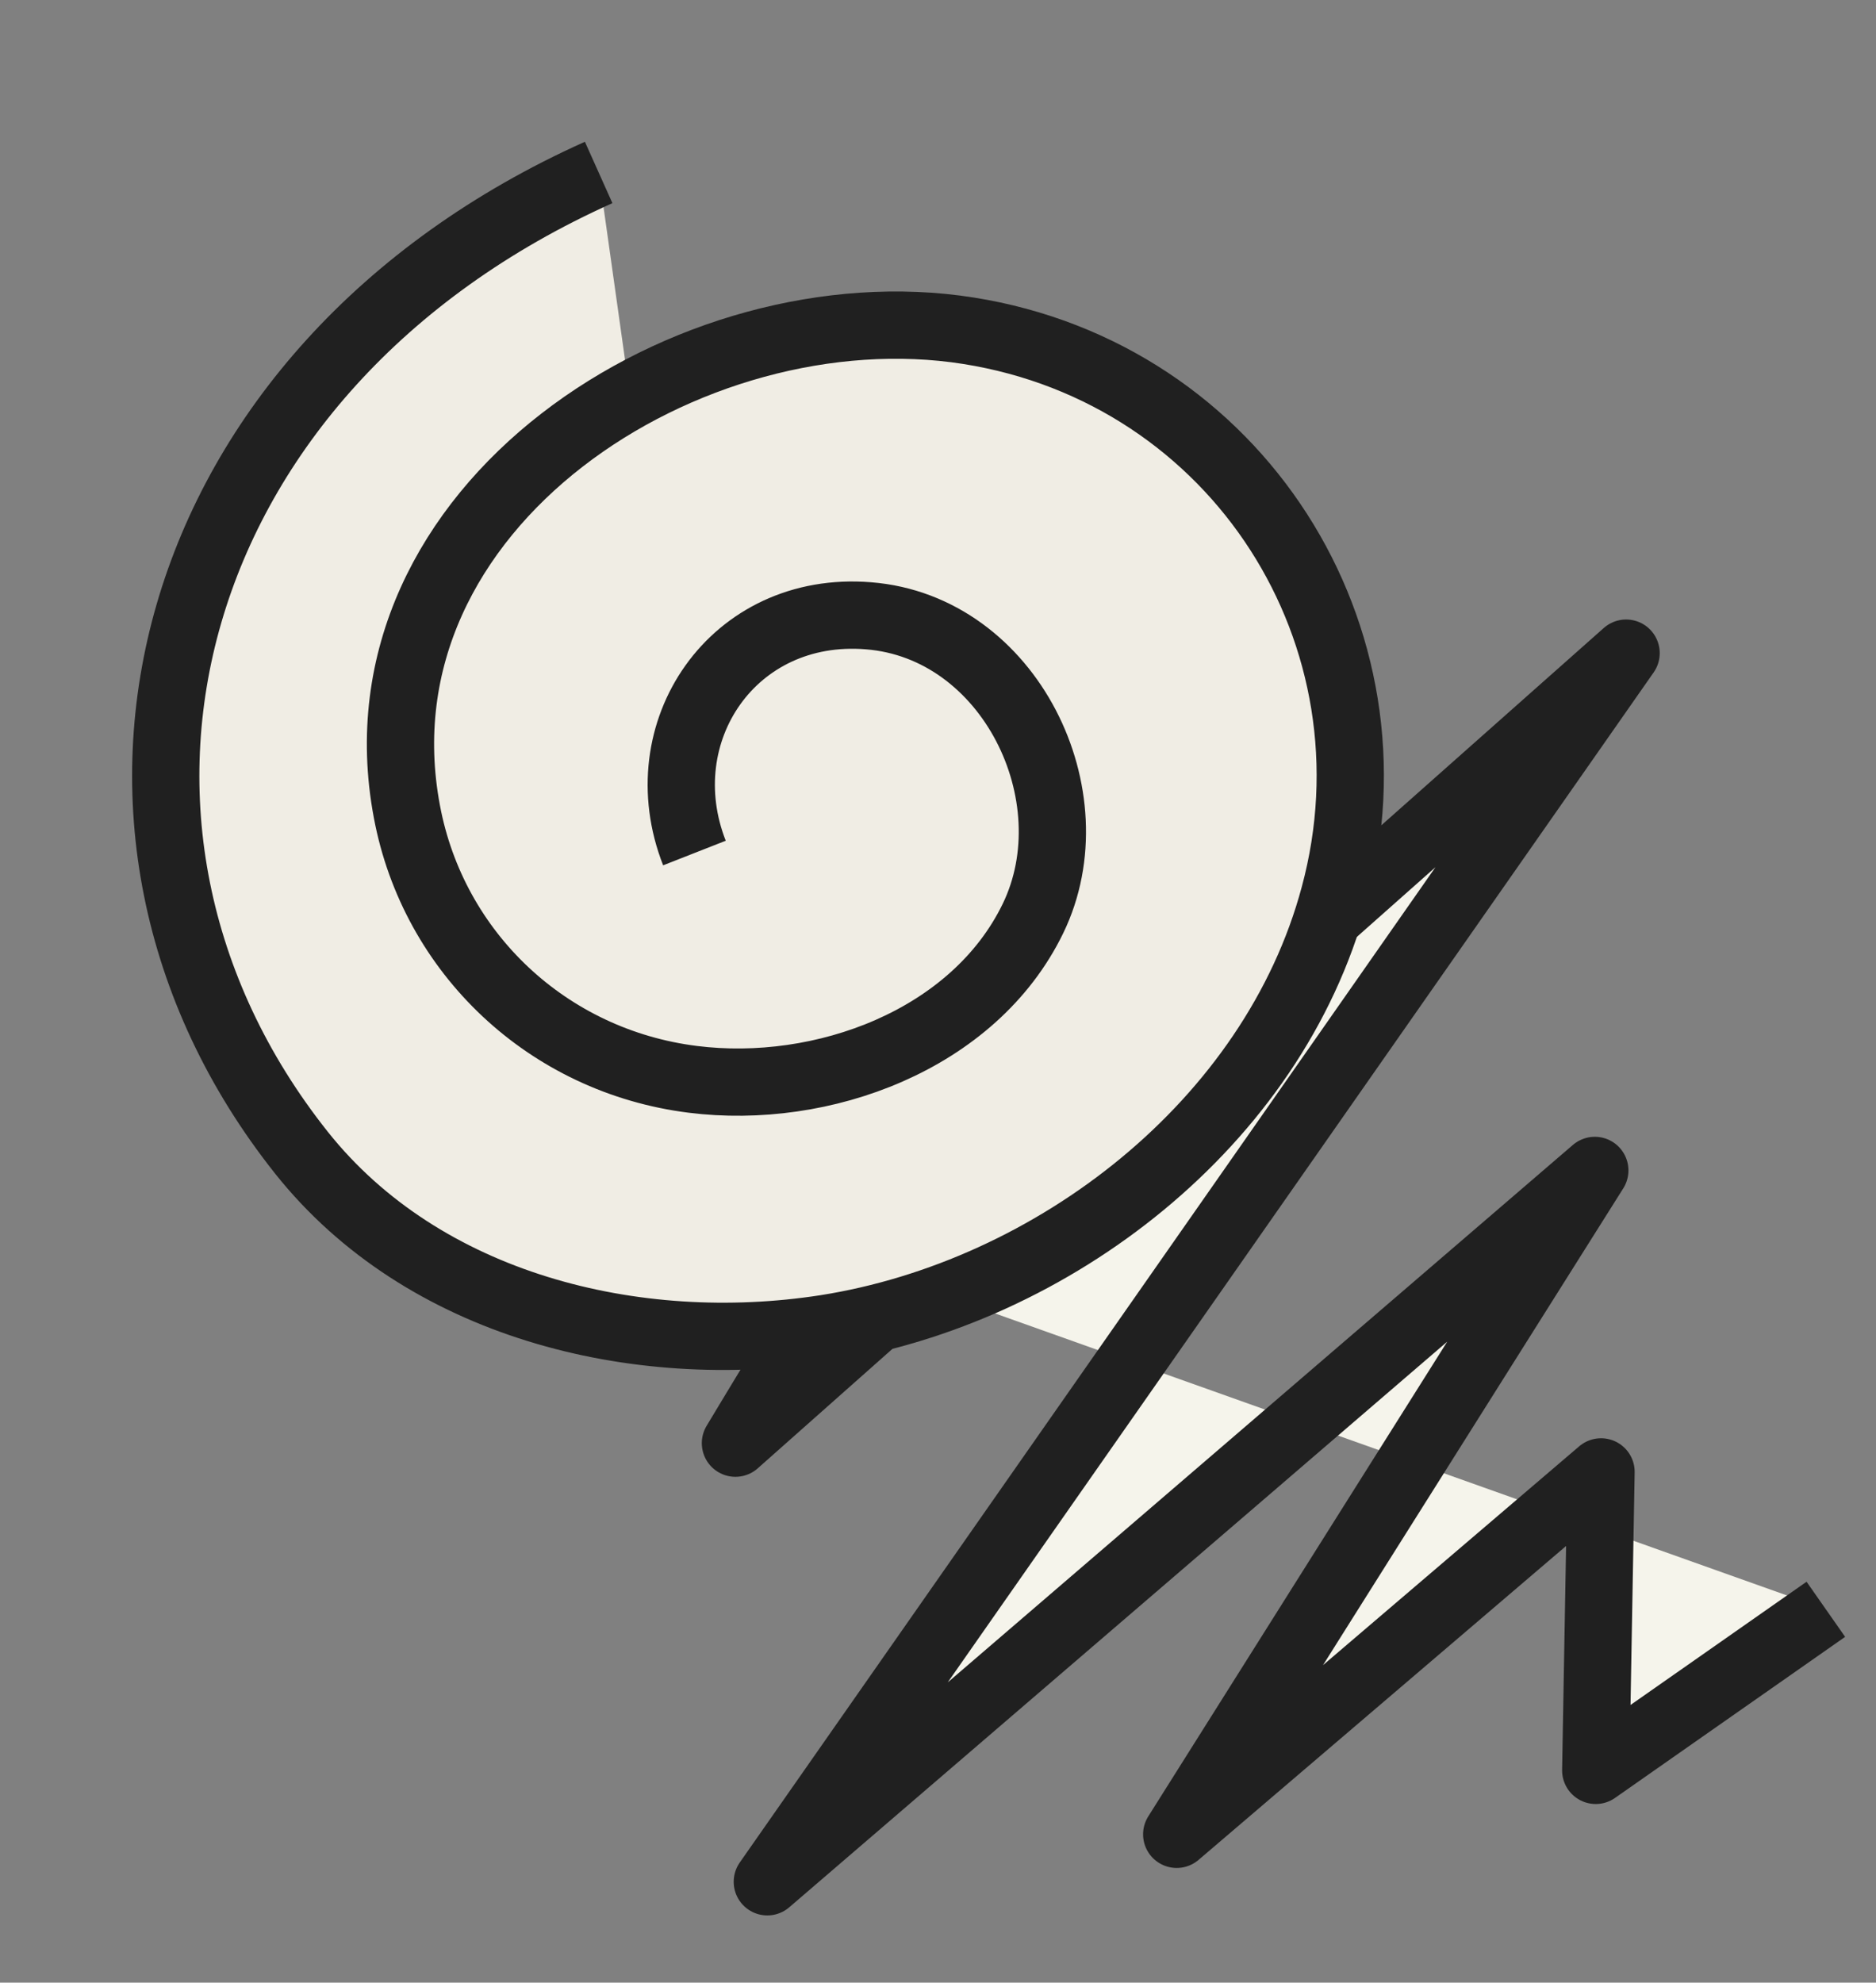
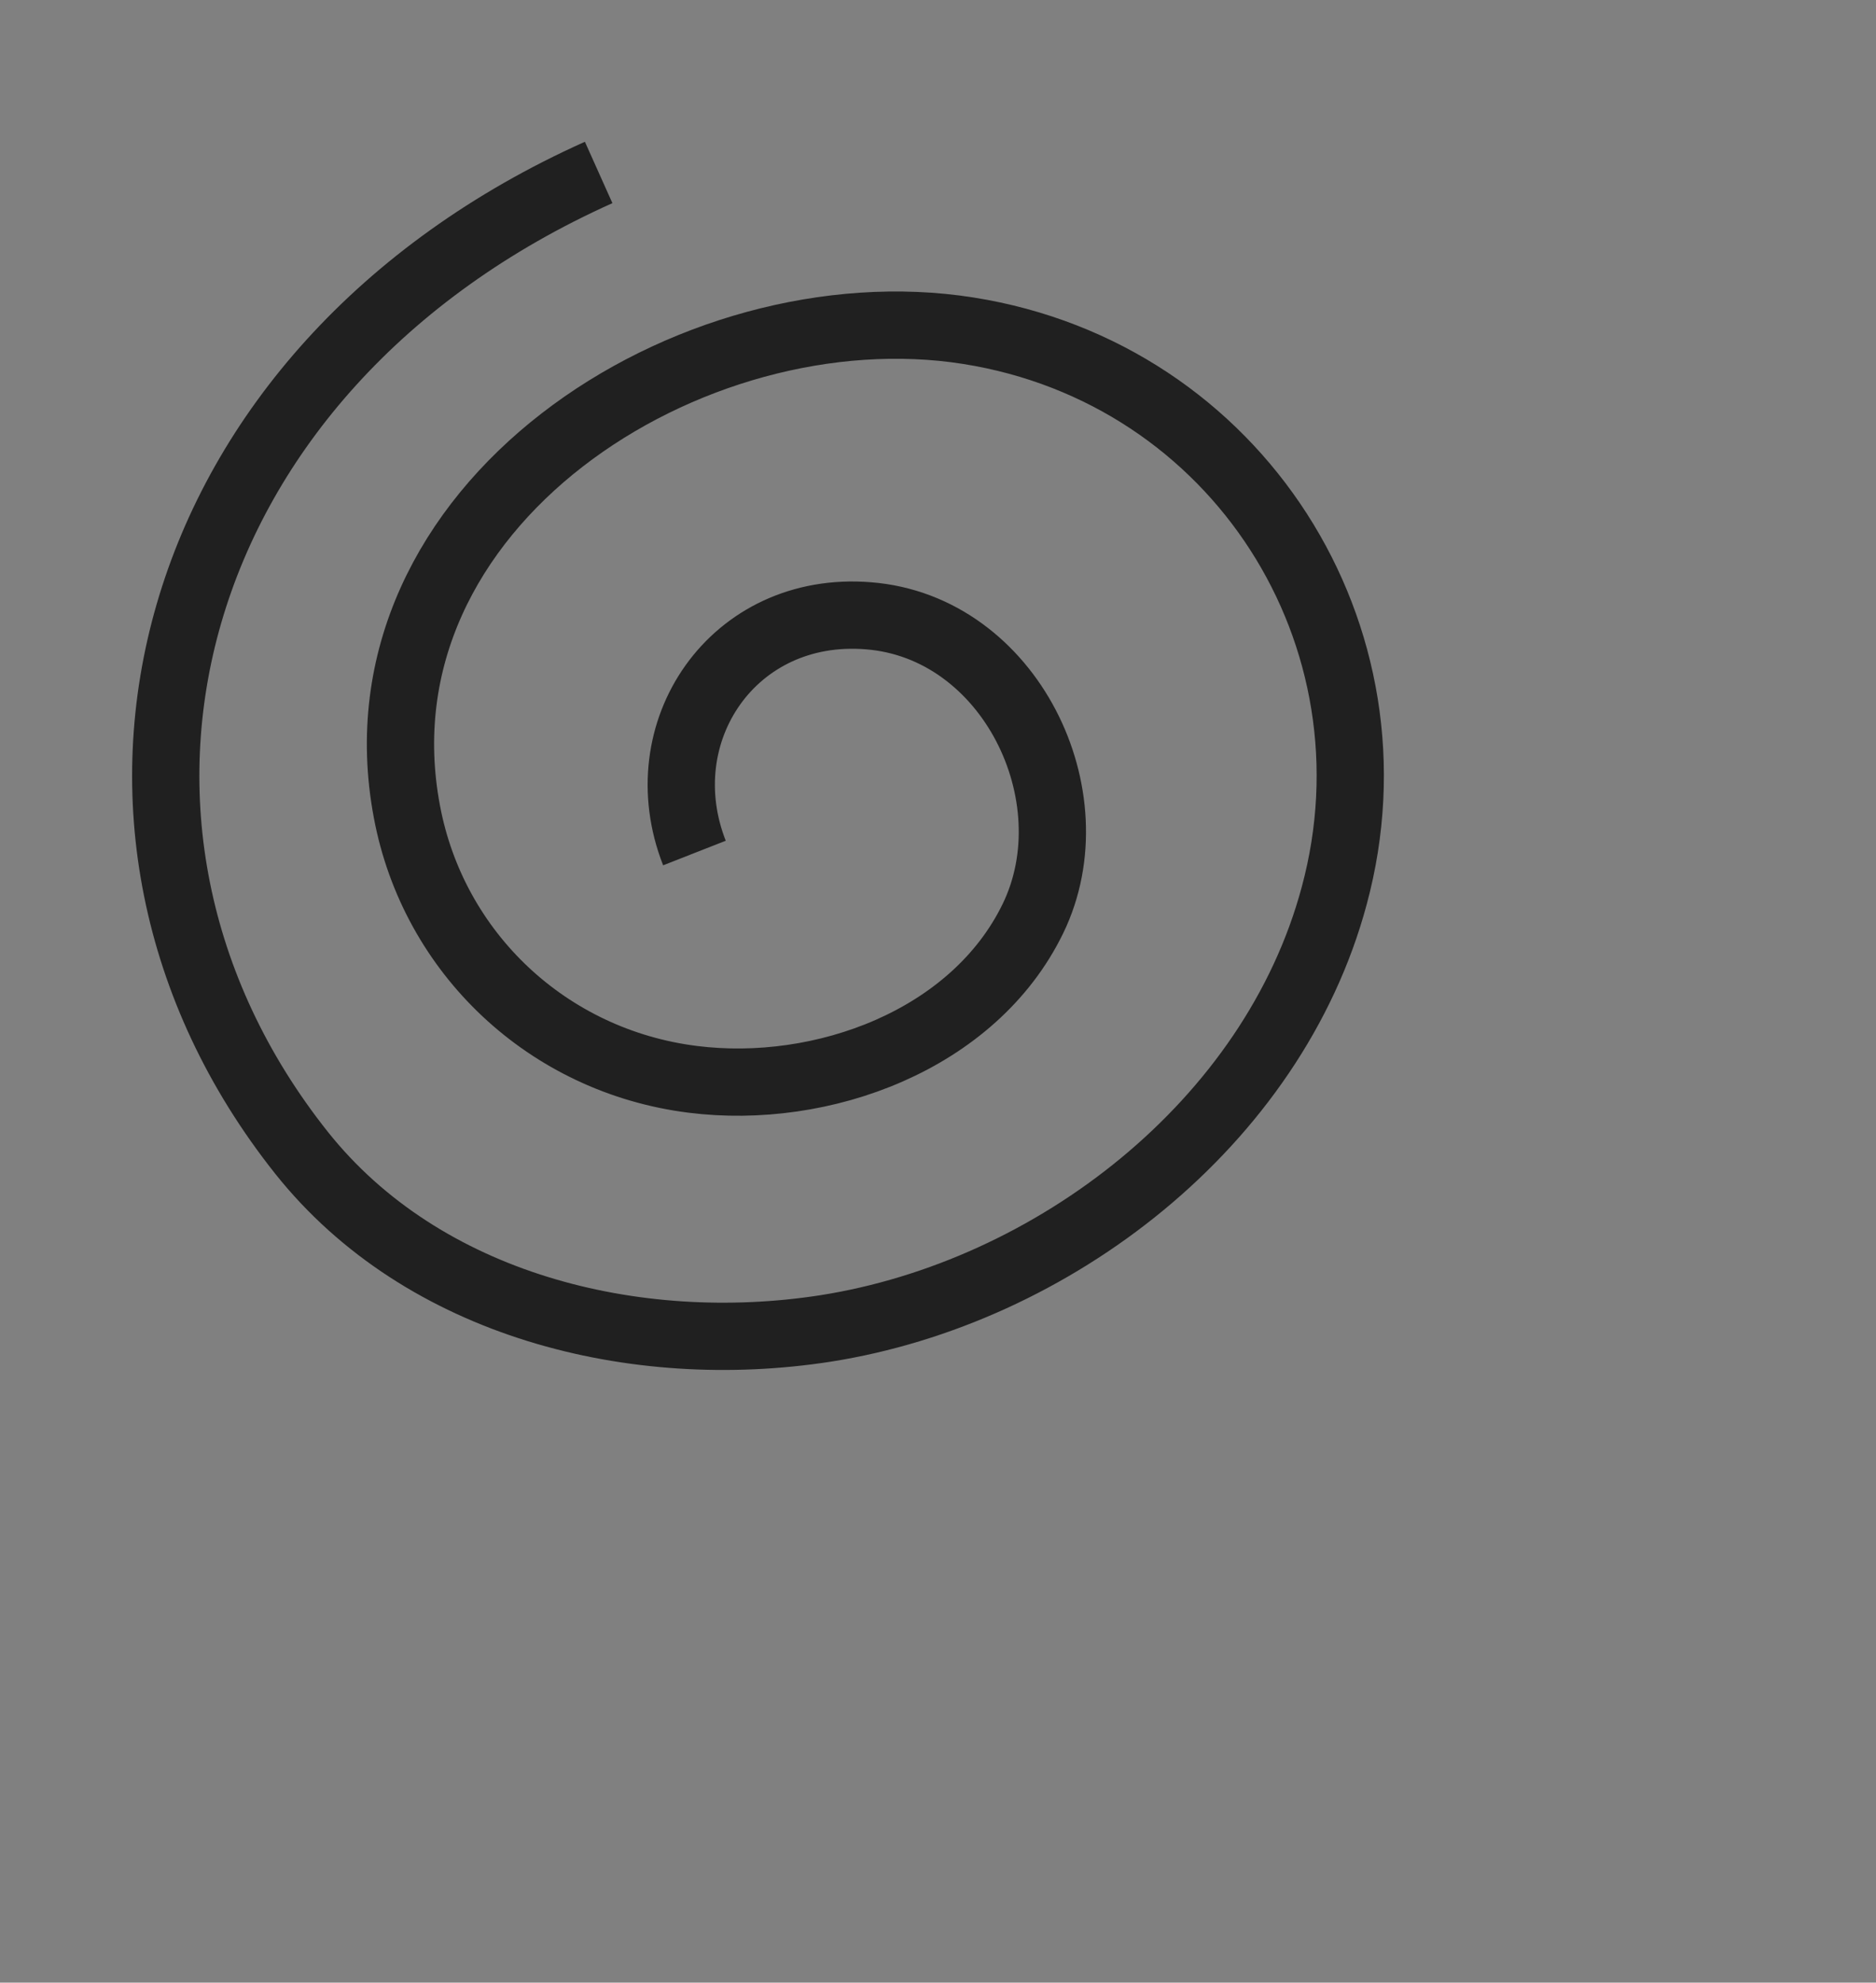
<svg xmlns="http://www.w3.org/2000/svg" width="53" height="56" viewBox="0 0 53 56" fill="none">
  <rect x="0" y="0" width="53" height="56" fill="#808080" stroke="none" />
-   <path d="M16.287 32.888C16.287 32.888 35.341 19.824 34.194 20.064C33.047 20.304 20.777 40.763 20.777 40.763L45.94 18.448L21.678 53.152L35.227 41.509L38.198 38.954L45.056 33.059L33.244 51.811L45.232 41.574L45.082 50.005L51.583 45.455" fill="#F5F4EB" />
-   <path d="M16.287 32.888C16.287 32.888 35.341 19.824 34.194 20.064C33.047 20.304 20.777 40.763 20.777 40.763L45.94 18.448L21.678 53.152L35.227 41.509L38.198 38.954L45.056 33.059L33.244 51.811L45.232 41.574L45.082 50.005L51.583 45.455" stroke="#202020" stroke-width="1.9" stroke-linejoin="round" />
-   <path d="M16.913 4.871C4.577 10.401 1.183 23.33 8.518 32.56C11.954 36.878 17.94 38.356 23.32 37.523C29.749 36.513 35.968 31.734 37.694 25.299C39.676 17.967 34.965 10.547 27.361 9.342C19.519 8.1 9.87 14.295 11.495 22.922C12.244 26.926 15.483 29.974 19.571 30.486C23.221 30.947 27.514 29.384 29.184 25.941C30.854 22.497 28.532 17.707 24.534 17.393C20.709 17.083 18.278 20.678 19.619 24.094" fill="#F0EDE4" />
  <path d="M16.913 4.871C4.577 10.401 1.183 23.33 8.518 32.56C11.954 36.878 17.94 38.356 23.32 37.523C29.749 36.513 35.968 31.734 37.694 25.299C39.676 17.967 34.965 10.547 27.361 9.342C19.519 8.1 9.87 14.295 11.495 22.922C12.244 26.926 15.483 29.974 19.571 30.486C23.221 30.947 27.514 29.384 29.184 25.941C30.854 22.497 28.532 17.707 24.534 17.393C20.709 17.083 18.278 20.678 19.619 24.094" stroke="#202020" stroke-width="1.9" stroke-linejoin="round" />
</svg>